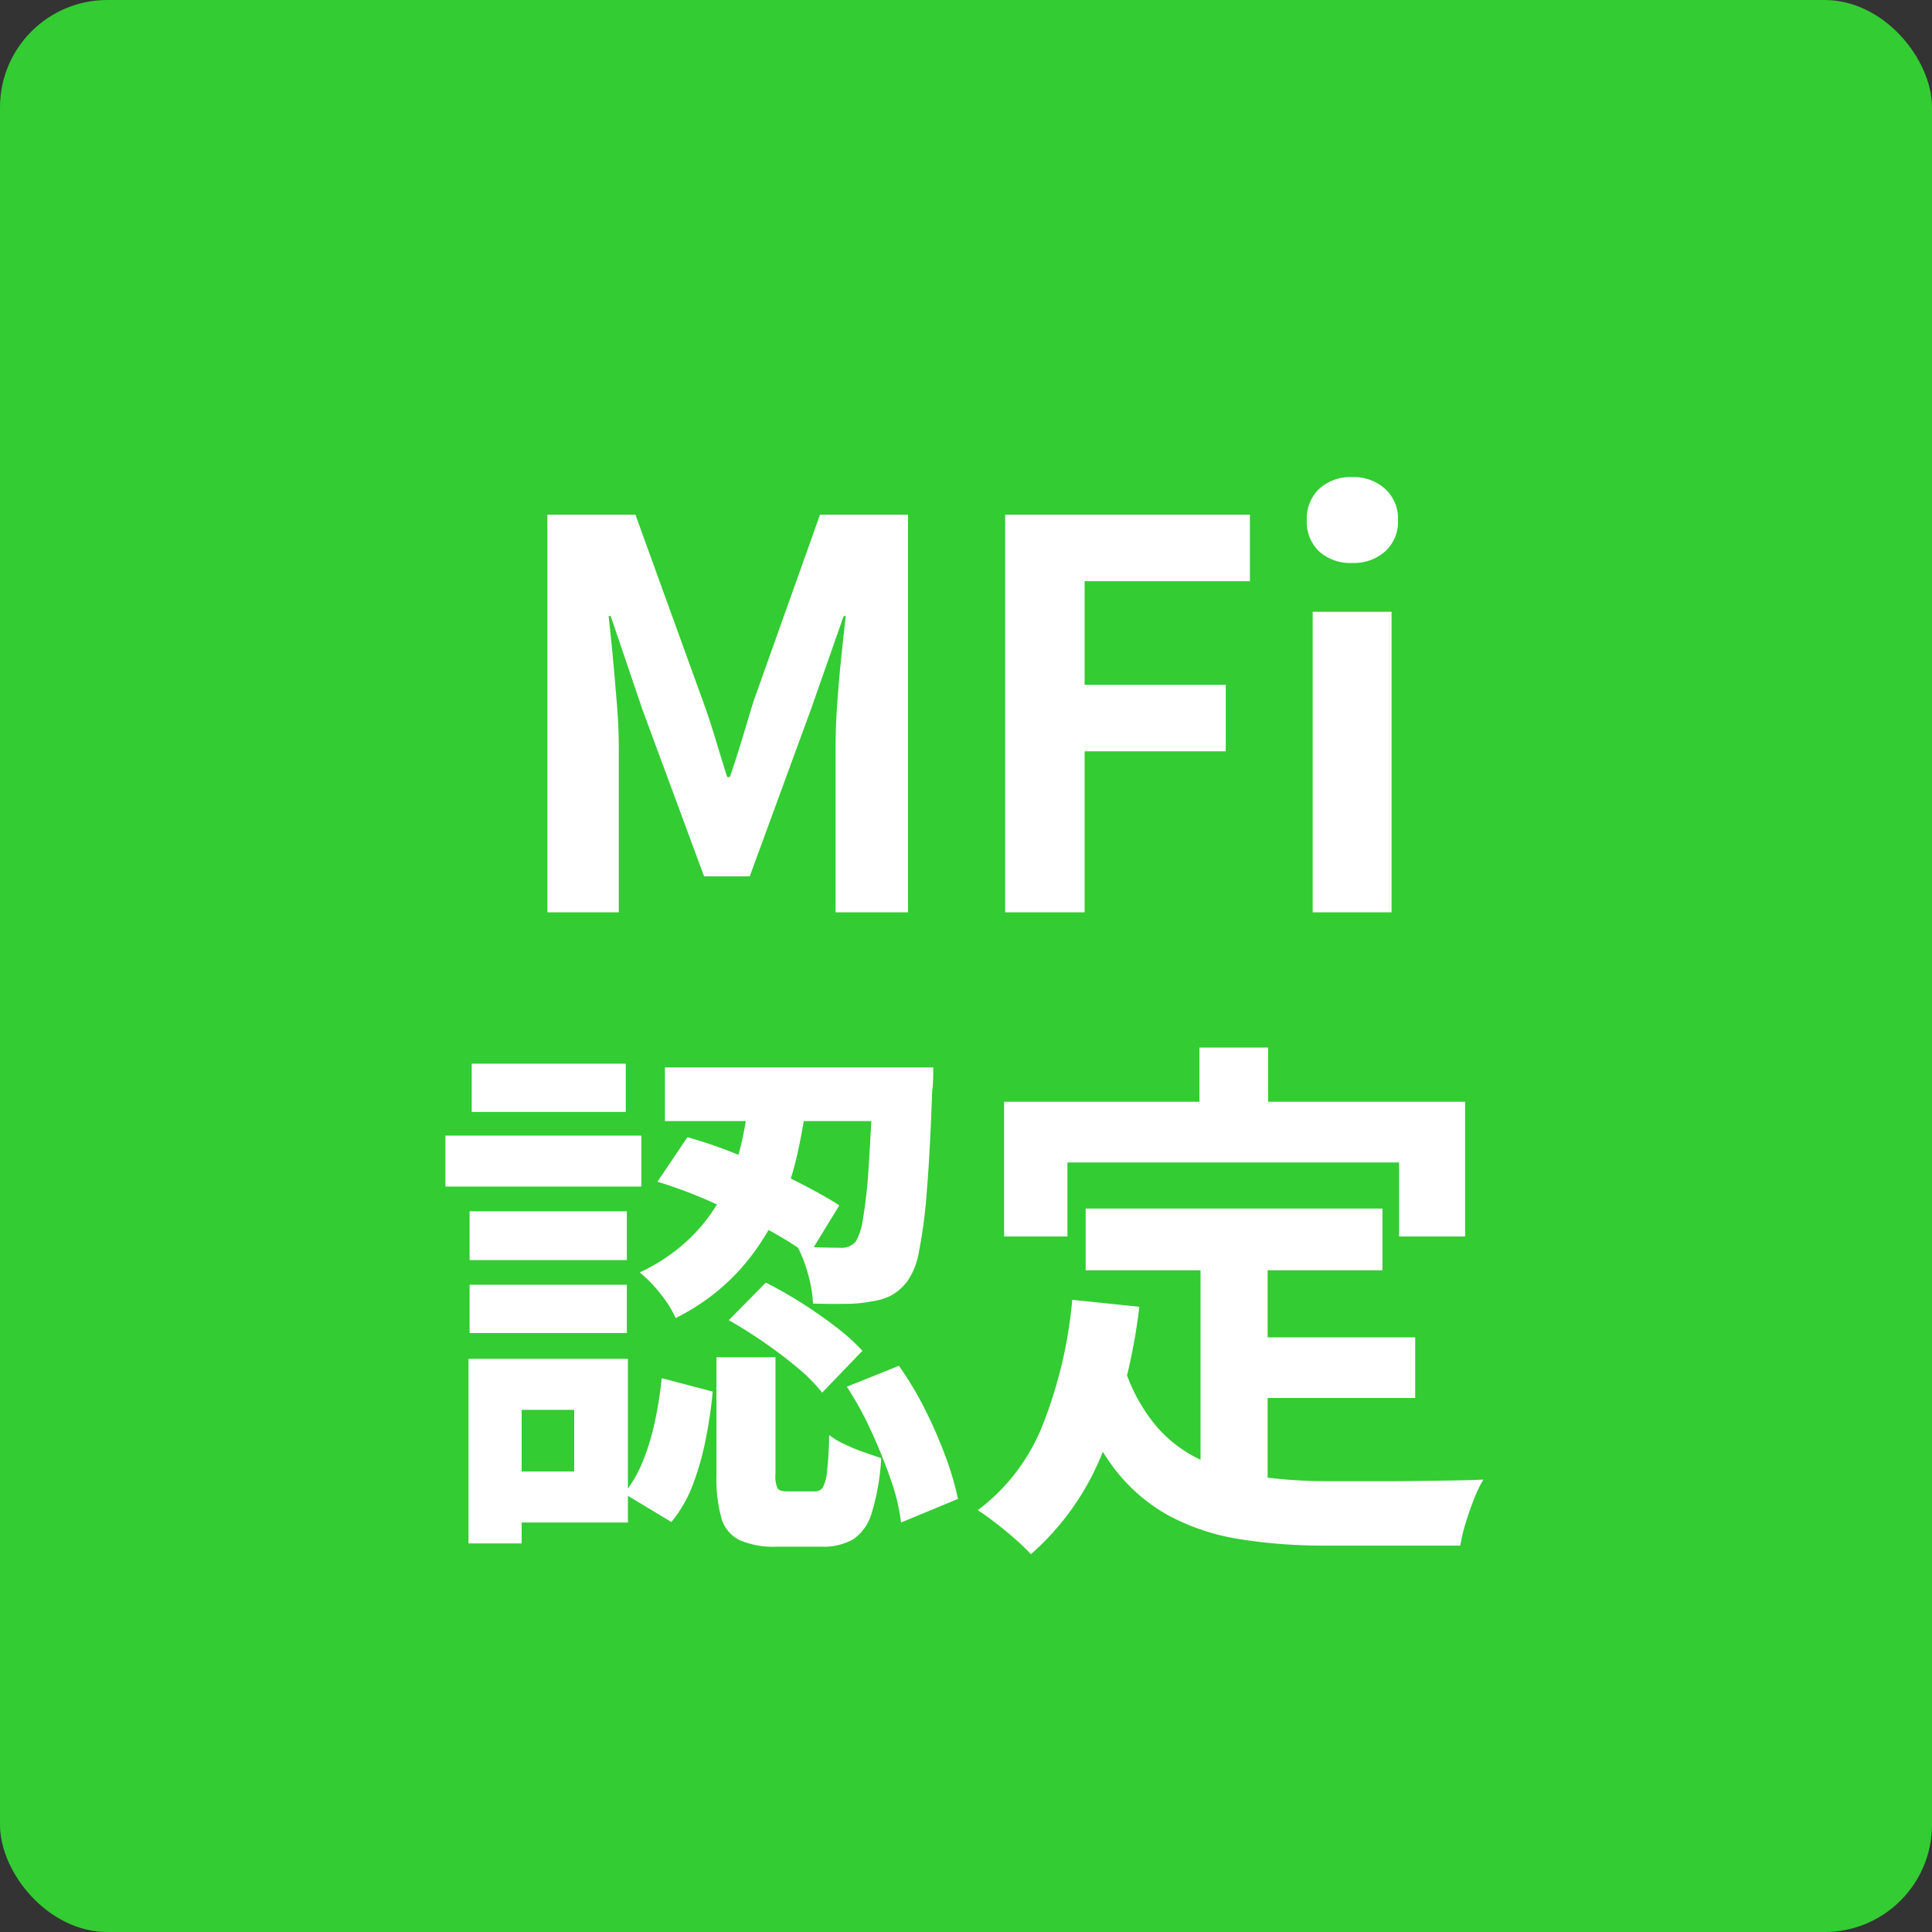
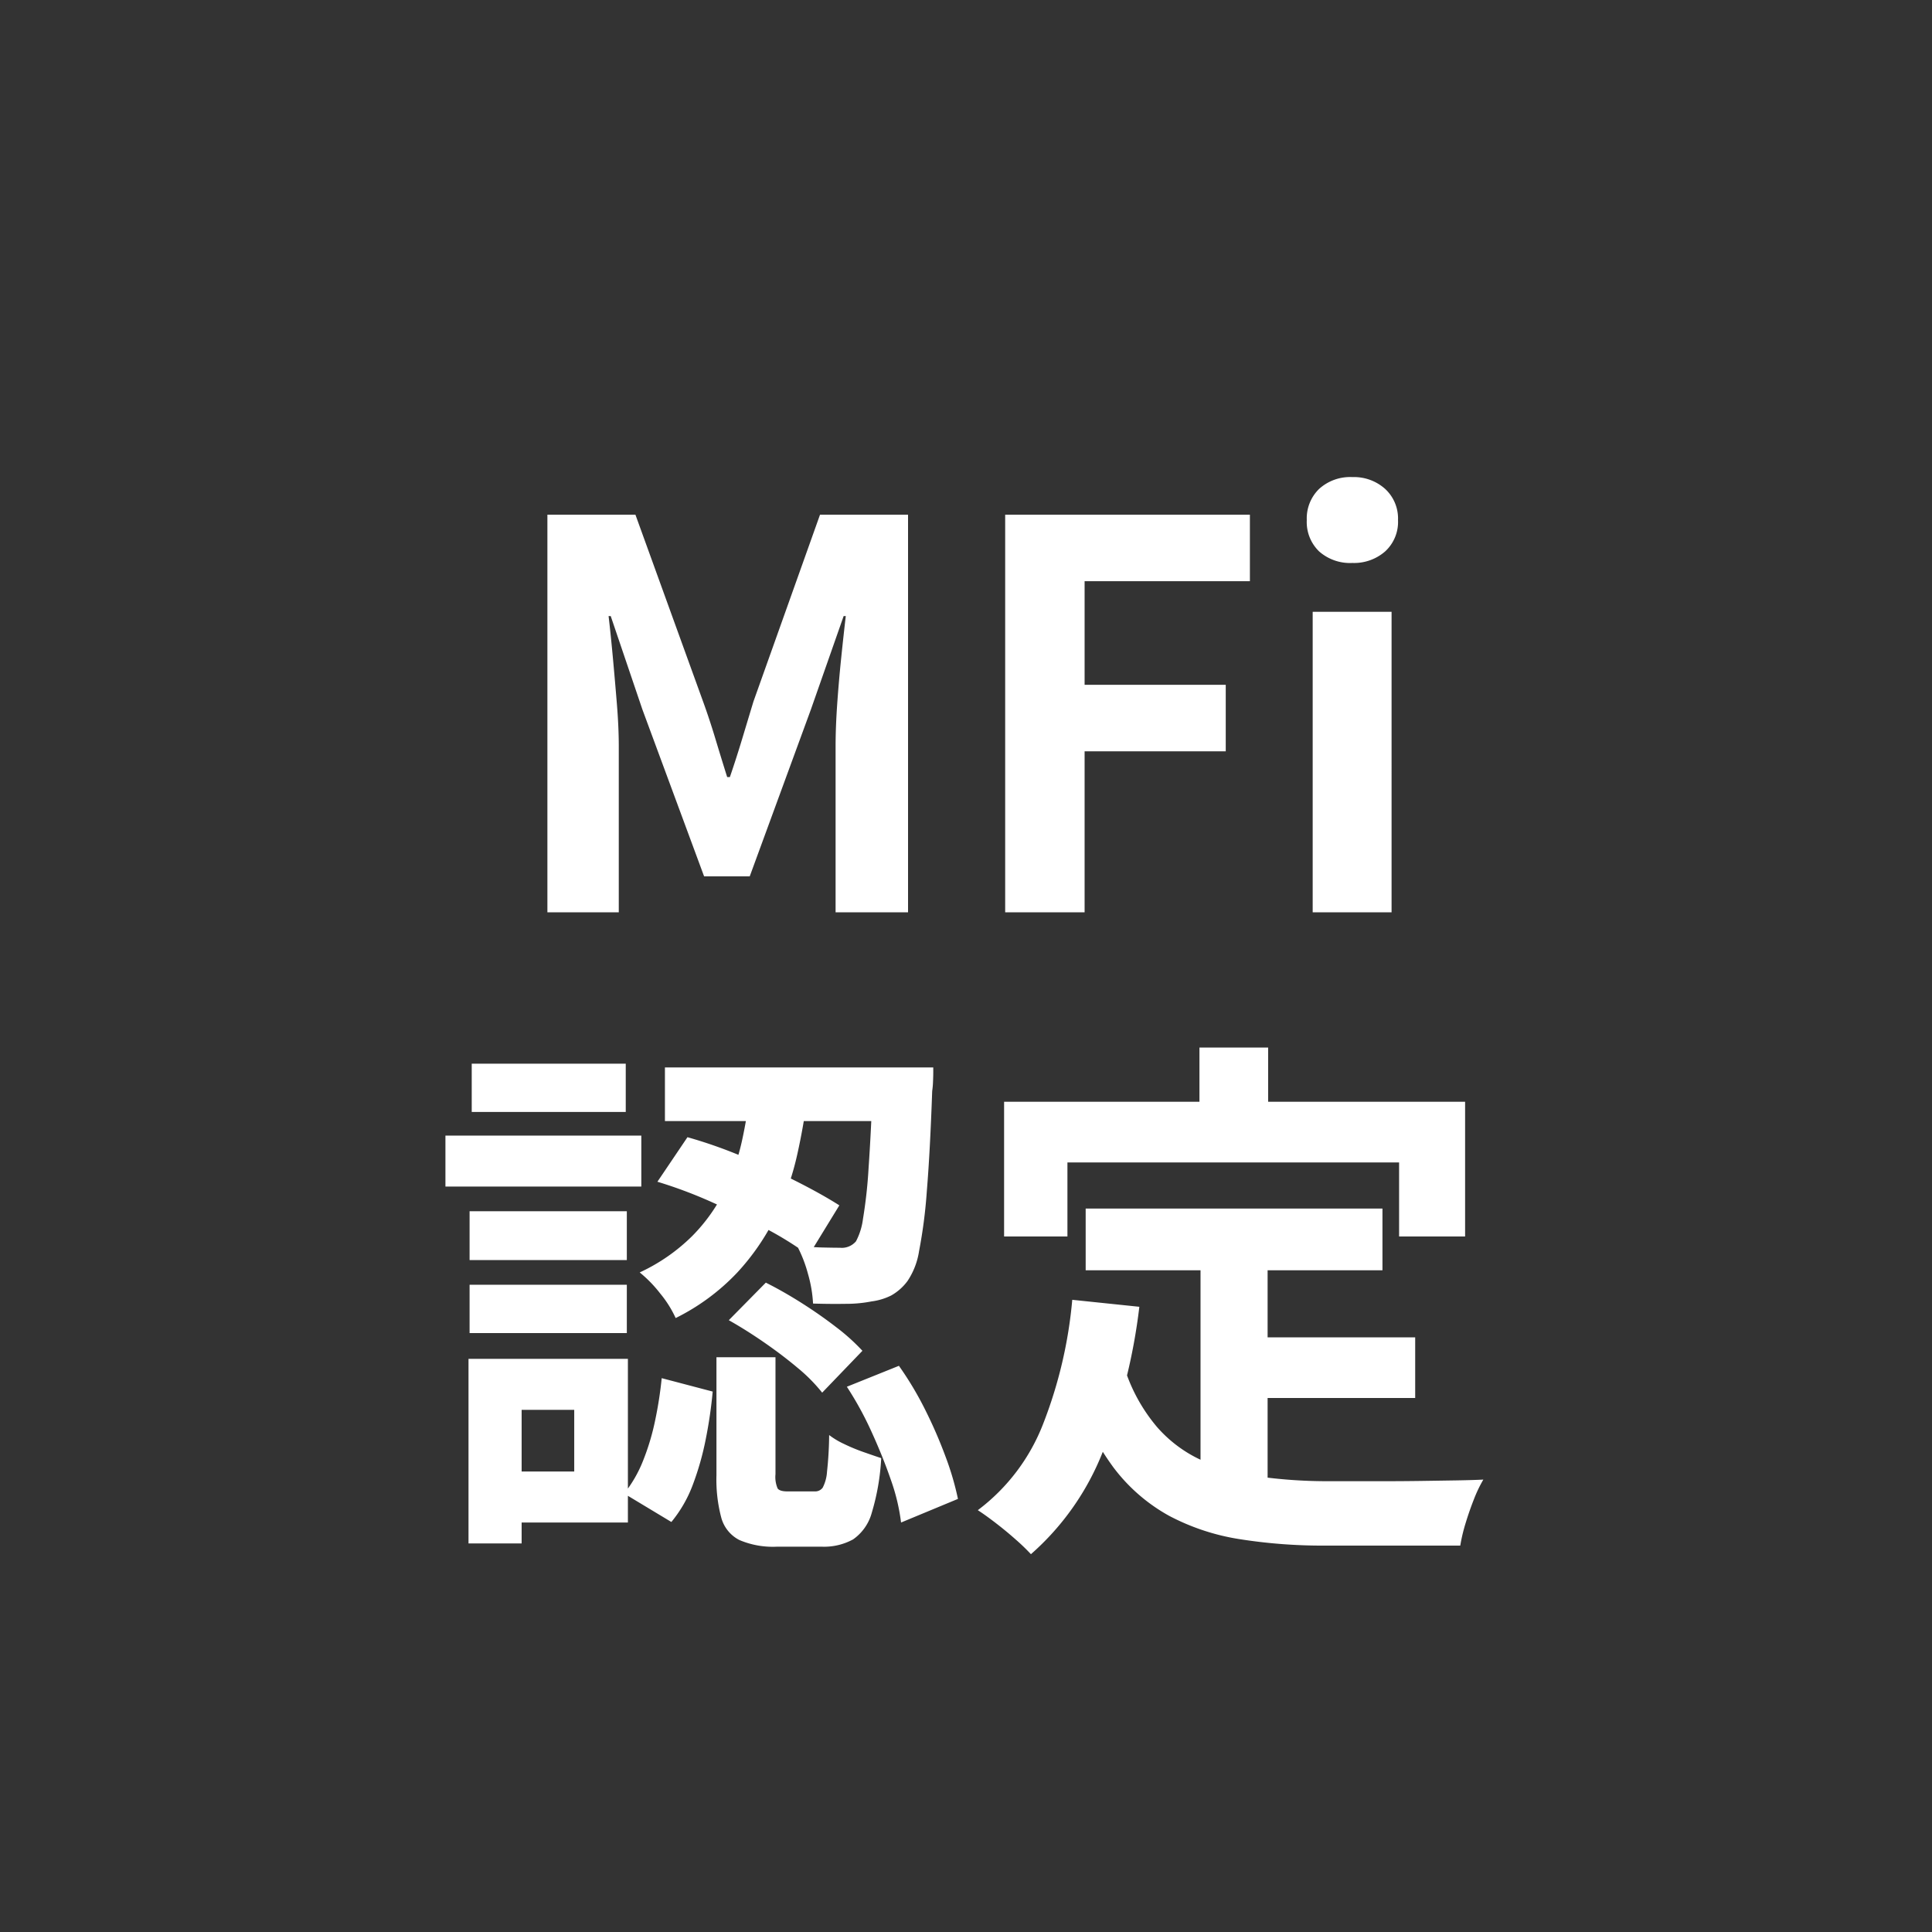
<svg xmlns="http://www.w3.org/2000/svg" width="72" height="72" viewBox="0 0 72 72">
  <rect x="0" y="0" width="72" height="72" fill="#333333" stroke="none" />
  <g id="グループ_1121" data-name="グループ 1121" transform="translate(-160 -769)">
-     <rect id="長方形_4495" data-name="長方形 4495" width="72" height="72" rx="4" transform="translate(160 769)" fill="#3c3" />
    <path id="パス_5083" data-name="パス 5083" d="M-15.6,0V-14.82h3.28L-9.8-7.86q.24.66.46,1.39t.44,1.43h.1q.24-.7.46-1.43t.42-1.39l2.48-6.96h3.28V0h-2.7V-6.18q0-.72.06-1.58t.15-1.73q.09-.87.17-1.55h-.08L-5.78-7.56-8.06-1.34h-1.7l-2.3-6.22-1.18-3.48h-.08q.08.68.16,1.55t.15,1.73q.07.86.07,1.58V0ZM1.46,0V-14.82h9.12v2.48H4.42v3.86H9.68V-6H4.42V0ZM12.92,0V-11.2h2.94V0ZM14.4-13.02a1.743,1.743,0,0,1-1.24-.43,1.524,1.524,0,0,1-.46-1.17,1.531,1.531,0,0,1,.46-1.16,1.719,1.719,0,0,1,1.24-.44,1.736,1.736,0,0,1,1.22.44,1.5,1.5,0,0,1,.48,1.16,1.492,1.492,0,0,1-.48,1.17A1.76,1.76,0,0,1,14.4-13.02ZM-8.04,6.62h2.16a23.639,23.639,0,0,1-.41,2.41,10.524,10.524,0,0,1-.81,2.32,8.707,8.707,0,0,1-1.43,2.08,8.082,8.082,0,0,1-2.29,1.69,4.111,4.111,0,0,0-.58-.92,4.73,4.73,0,0,0-.76-.78,6.888,6.888,0,0,0,1.96-1.36A6.494,6.494,0,0,0-9,10.38a8.222,8.222,0,0,0,.65-1.86A17.6,17.6,0,0,0-8.04,6.62Zm-3.46,3.42,1.12-1.66a17.571,17.571,0,0,1,2.05.72q1.05.44,2,.92t1.61.9l-1.14,1.86a12.623,12.623,0,0,0-1.59-.99q-.95-.51-2-.98A16.945,16.945,0,0,0-11.5,10.04Zm8.04-4.26h2.24v.17q0,.17-.01.38a2.981,2.981,0,0,1-.03.33q-.08,2.28-.2,3.73a18.617,18.617,0,0,1-.29,2.24,2.745,2.745,0,0,1-.43,1.11,1.944,1.944,0,0,1-.61.54,2.29,2.29,0,0,1-.73.22,4.868,4.868,0,0,1-.94.09q-.58.01-1.24-.01a4.9,4.9,0,0,0-.19-1.11,5,5,0,0,0-.41-1.05q.52.06.94.07t.66.01a.693.693,0,0,0,.6-.24,2.444,2.444,0,0,0,.26-.83,17.806,17.806,0,0,0,.21-1.91q.09-1.28.17-3.38ZM-9.3,16.58h2.2v4.36a1.077,1.077,0,0,0,.08.53q.08.11.36.11h1.02a.344.344,0,0,0,.3-.14,1.49,1.49,0,0,0,.16-.59,13.59,13.59,0,0,0,.08-1.37,2.975,2.975,0,0,0,.55.33,6.824,6.824,0,0,0,.72.3q.37.13.67.23a8.557,8.557,0,0,1-.35,2.03,1.777,1.777,0,0,1-.7,1,2.252,2.252,0,0,1-1.17.27H-7.04a3.177,3.177,0,0,1-1.41-.25,1.324,1.324,0,0,1-.67-.83,5.527,5.527,0,0,1-.18-1.58Zm-2.04.78,1.9.5a16.854,16.854,0,0,1-.26,1.78,10.621,10.621,0,0,1-.48,1.69,4.828,4.828,0,0,1-.8,1.39l-1.76-1.06a4.758,4.758,0,0,0,.7-1.21,8.847,8.847,0,0,0,.45-1.49A14.757,14.757,0,0,0-11.34,17.36Zm2.5-2.16,1.38-1.4q.64.32,1.32.75t1.29.9a7.571,7.571,0,0,1,.99.89l-1.5,1.56a6.168,6.168,0,0,0-.91-.92q-.57-.48-1.25-.95T-8.84,15.2Zm4.4,2.48,1.94-.78a12.4,12.4,0,0,1,.98,1.64,17.166,17.166,0,0,1,.76,1.75A10.681,10.681,0,0,1-.3,21.86l-2.12.88a7.456,7.456,0,0,0-.38-1.59q-.3-.87-.72-1.79A12.487,12.487,0,0,0-4.44,17.68Zm-6.78-11.9h8.78v2h-8.78Zm-7.28,5.36h5.86v1.82H-18.5Zm.08-5.5h5.74v1.8h-5.74Zm-.08,8.24h5.86v1.8H-18.5Zm-.9-5.56h7.3v1.9h-7.3Zm1.94,8.32h4.86v6.1h-4.86v-1.9h2.86v-2.3h-2.86Zm-1.08,0h1.98v6.88h-1.98Zm23-5.6H15.52v2.3H4.46ZM10,15.84h6.74V18.1H10ZM8.74,12.38h2.5v9.66l-2.5-.3ZM3.96,14.44l2.5.26A21.6,21.6,0,0,1,5.1,20.1a9.887,9.887,0,0,1-2.68,3.82,7.64,7.64,0,0,0-.56-.54q-.36-.32-.75-.62t-.67-.48a7.335,7.335,0,0,0,2.44-3.23A16.766,16.766,0,0,0,3.96,14.44ZM5.9,16.96a6.4,6.4,0,0,0,1.21,2.21,4.914,4.914,0,0,0,1.74,1.28,8.18,8.18,0,0,0,2.17.59,18.618,18.618,0,0,0,2.5.16h2.09q.67,0,1.37-.01l1.3-.02q.6-.01,1-.03a5.008,5.008,0,0,0-.35.73q-.17.43-.31.89a6.275,6.275,0,0,0-.2.84H13.4a19.782,19.782,0,0,1-3.2-.24,8.368,8.368,0,0,1-2.63-.87,6.559,6.559,0,0,1-2.08-1.81A10.535,10.535,0,0,1,3.94,17.6ZM8.7,5.04h2.56V8.68H8.7ZM1.42,7.06H18.6v5.02H16.14V9.32H3.78v2.76H1.42Z" transform="translate(196 803)" fill="#fff" />
  </g>
</svg>